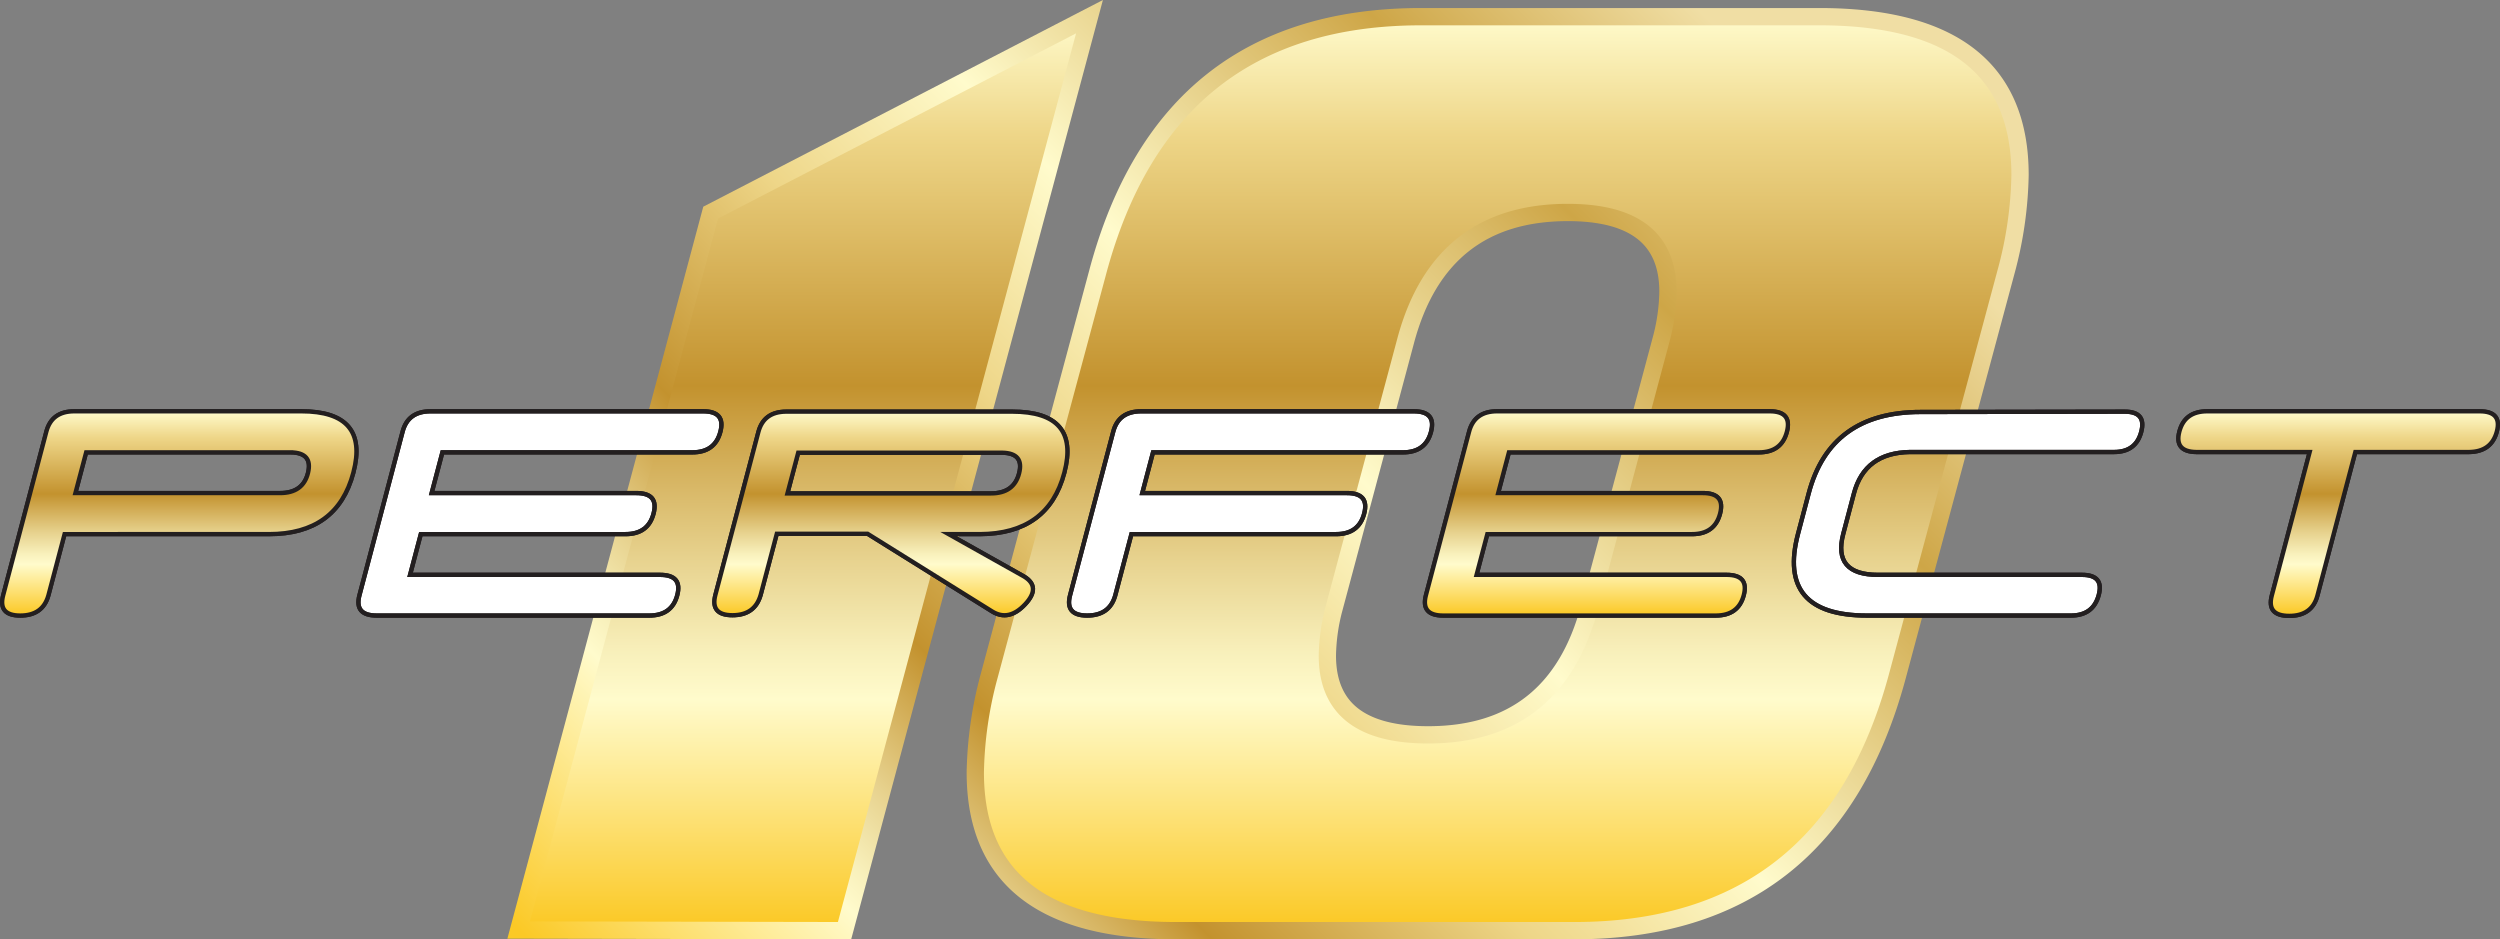
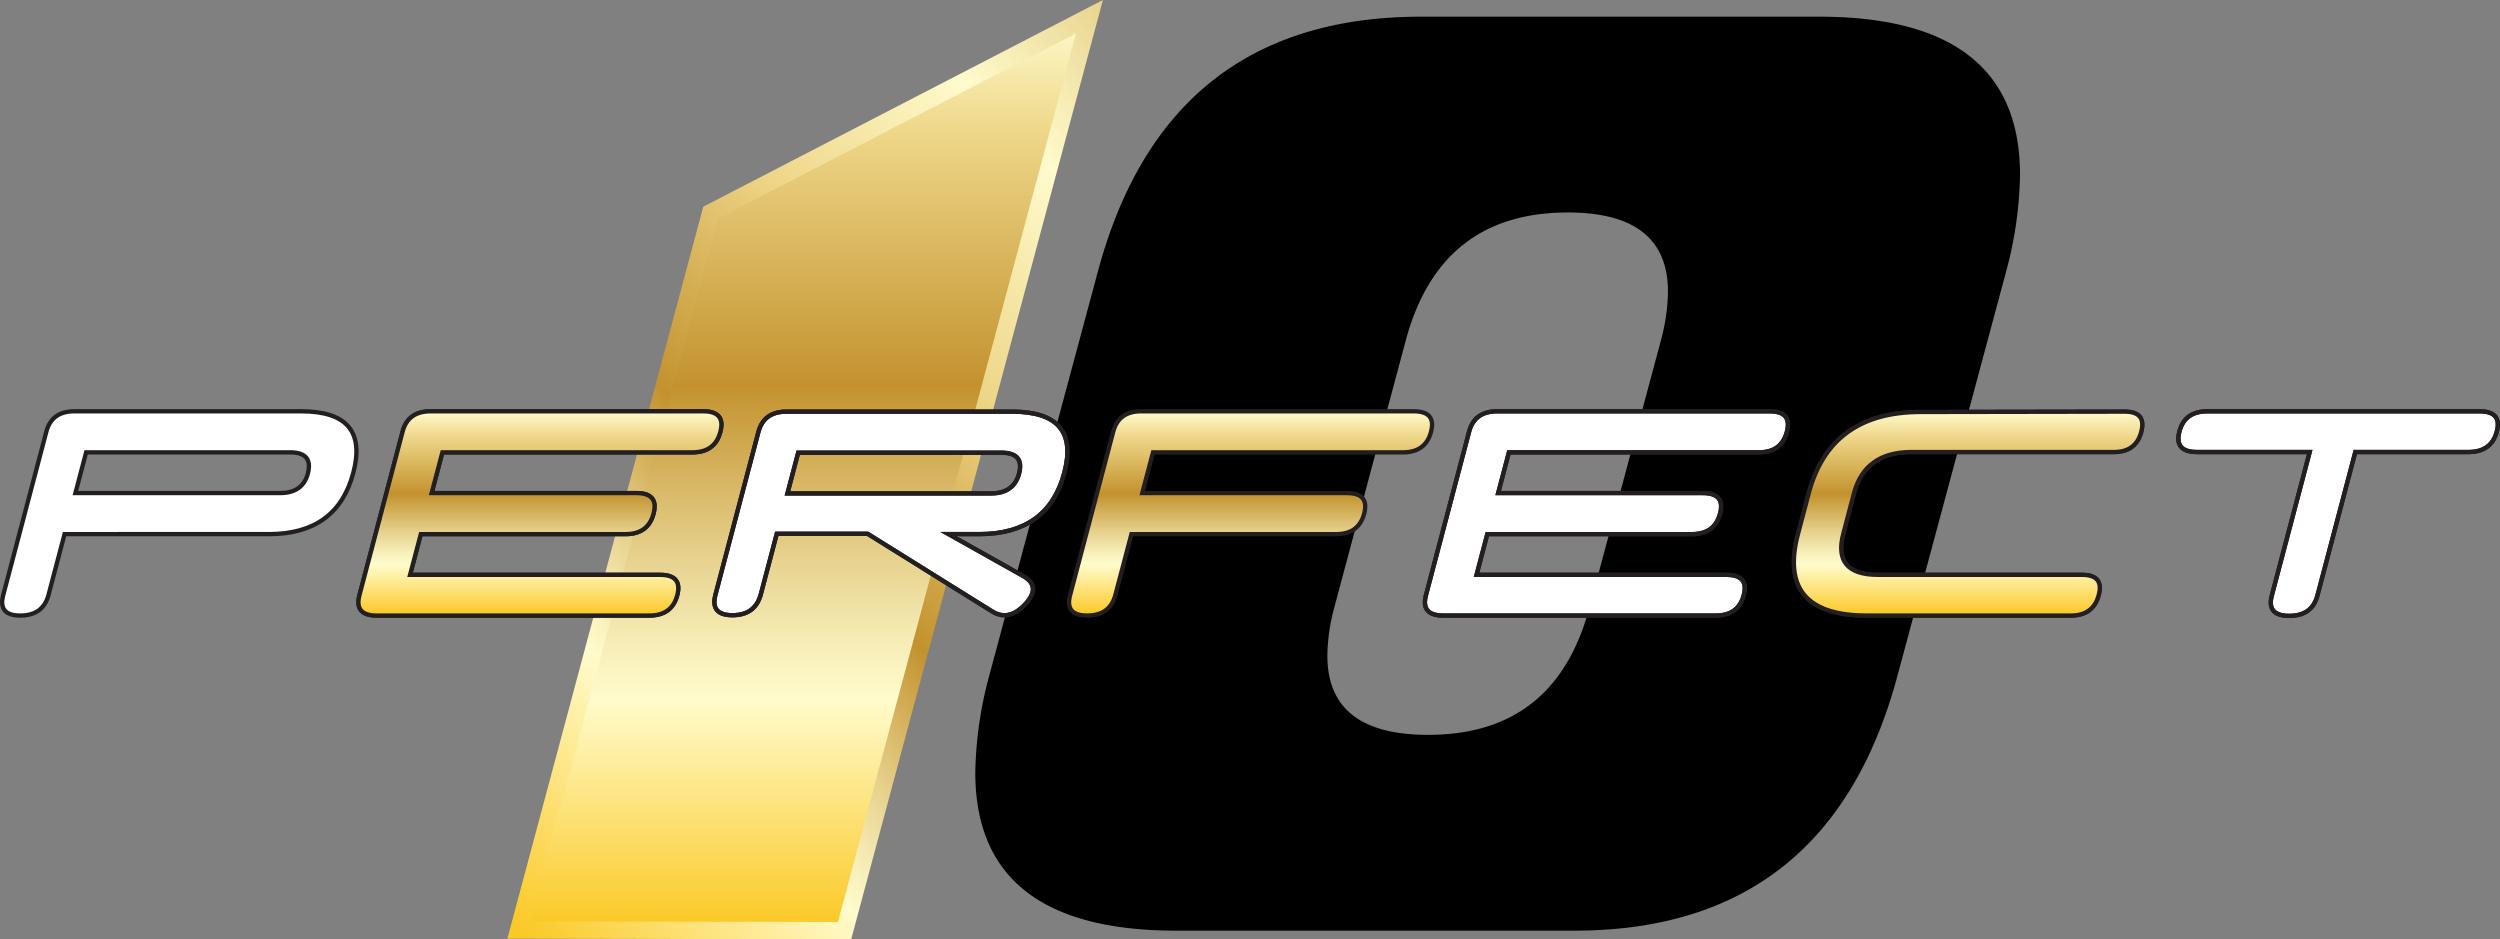
<svg xmlns="http://www.w3.org/2000/svg" xmlns:xlink="http://www.w3.org/1999/xlink" id="P10SA_Logo" data-name="P10SA Logo" viewBox="0 0 578.397 217.321">
  <rect x="0" y="0" width="578.397" height="217.321" fill="#808080" stroke="none" />
  <defs>
    <style>.cls-1{fill:url(#Gold);}.cls-2,.cls-5{fill:none;}.cls-2{stroke-width:4px;stroke:url(#New_Gradient_Swatch_5);}.cls-3{fill:#fff;}.cls-3,.cls-5{stroke:#231f20;}.cls-4{fill:url(#Gold-3);}</style>
    <linearGradient id="Gold" x1="404.471" y1="346.491" x2="404.471" y2="135.031" gradientUnits="userSpaceOnUse">
      <stop offset="0.006" stop-color="#fbc926" />
      <stop offset="0.253" stop-color="#fffbcc" />
      <stop offset="0.304" stop-color="#f8f0bb" />
      <stop offset="0.407" stop-color="#e7d28e" />
      <stop offset="0.55" stop-color="#cca246" />
      <stop offset="0.596" stop-color="#c3922e" />
      <stop offset="0.871" stop-color="#eed688" />
      <stop offset="1" stop-color="#fffbcc" />
    </linearGradient>
    <linearGradient id="New_Gradient_Swatch_5" x1="270.003" y1="385.559" x2="539.1" y2="116.461" gradientUnits="userSpaceOnUse">
      <stop offset="0" stop-color="#fbc926" />
      <stop offset="0.151" stop-color="#fffbcc" />
      <stop offset="0.172" stop-color="#f8f0bb" />
      <stop offset="0.216" stop-color="#e7d28e" />
      <stop offset="0.275" stop-color="#cca246" />
      <stop offset="0.294" stop-color="#c3922e" />
      <stop offset="0.432" stop-color="#eed688" />
      <stop offset="0.556" stop-color="#fffbcc" />
      <stop offset="0.76" stop-color="#cea647" />
      <stop offset="0.903" stop-color="#f0dea4" />
    </linearGradient>
    <linearGradient id="Gold-3" x1="399.512" y1="273.667" x2="399.512" y2="226.333" gradientTransform="matrix(1, 0, -0.264, 1, 66.45, 0)" xlink:href="#Gold" />
  </defs>
  <title>P10SA New Logo 2.1  (Vector)</title>
  <path d="M306.193,346.491l-75.4-.147,44.417-165.979,87.653-45.334Z" transform="translate(-110.801 -131.174)" />
  <path d="M549.822,287.424q-15.792,59.069-74.815,59.067H382.926q-46.482,0-46.482-36.621a90.714,90.714,0,0,1,3.246-22.446L364.776,194.1q15.789-59.064,74.815-59.067h92.081q46.482,0,46.482,36.621a90.823,90.823,0,0,1-3.246,22.446Zm-71.274-15.785,16.527-61.756a44.792,44.792,0,0,0,1.623-11.229q0-18.32-23.167-18.321-29.516,0-37.481,29.55l-16.528,61.756a44.713,44.713,0,0,0-1.623,11.229q0,18.323,23.316,18.32Q470.726,301.188,478.548,271.639Z" transform="translate(-110.801 -131.174)" />
  <path class="cls-1" d="M306.193,346.491l-75.4-.147,44.417-165.979,87.653-45.334Z" transform="translate(-110.801 -131.174)" />
-   <path class="cls-1" d="M549.822,287.424q-15.792,59.069-74.815,59.067H382.926q-46.482,0-46.482-36.621a90.714,90.714,0,0,1,3.246-22.446L364.776,194.1q15.789-59.064,74.815-59.067h92.081q46.482,0,46.482,36.621a90.823,90.823,0,0,1-3.246,22.446Zm-71.274-15.785,16.527-61.756a44.792,44.792,0,0,0,1.623-11.229q0-18.32-23.167-18.321-29.516,0-37.481,29.55l-16.528,61.756a44.713,44.713,0,0,0-1.623,11.229q0,18.323,23.316,18.32Q470.726,301.188,478.548,271.639Z" transform="translate(-110.801 -131.174)" />
  <path class="cls-2" d="M306.193,346.491l-75.4-.147,44.417-165.979,87.653-45.334Z" transform="translate(-110.801 -131.174)" />
-   <path class="cls-2" d="M549.822,287.424q-15.792,59.069-74.815,59.067H382.926q-46.482,0-46.482-36.621a90.714,90.714,0,0,1,3.246-22.446L364.776,194.1q15.789-59.064,74.815-59.067h92.081q46.482,0,46.482,36.621a90.823,90.823,0,0,1-3.246,22.446Zm-71.274-15.785,16.527-61.756a44.792,44.792,0,0,0,1.623-11.229q0-18.32-23.167-18.321-29.516,0-37.481,29.55l-16.528,61.756a44.713,44.713,0,0,0-1.623,11.229q0,18.323,23.316,18.32Q470.726,301.188,478.548,271.639Z" transform="translate(-110.801 -131.174)" />
  <path class="cls-3" d="M111.542,268.878l9.985-37.836q1.243-4.709,6.476-4.709h52.506q15.786,0,12.037,14.208t-19.537,14.208H125.737l-3.75,14.208q-1.311,4.632-6.5,4.631T111.542,268.878Zm66.548-33.047H130.73l-2.486,9.419H175.6q5.317,0,6.466-4.67T178.09,235.831Z" transform="translate(-110.801 -131.174)" />
  <path class="cls-3" d="M193.964,268.878l9.985-37.836q1.243-4.709,6.476-4.709h63.06q5.233,0,3.98,4.749t-6.486,4.749H213.152l-2.486,9.419h47.36q5.233,0,3.98,4.75t-6.487,4.749h-47.36l-2.486,9.42H263.5q5.233,0,3.991,4.709t-6.477,4.71H197.954Q192.721,273.588,193.964,268.878Z" transform="translate(-110.801 -131.174)" />
  <path class="cls-3" d="M276.319,268.8l9.945-37.679q1.244-4.71,6.475-4.71h52.245q15.786,0,12.057,14.13t-19.536,14.208h-7.239l17.471,9.813q3.979,2.433.219,6.436t-7.587,1.648L311.535,254.67H290.516l-3.73,14.13q-1.33,4.709-6.52,4.71T276.319,268.8Zm66.333-32.89H295.467l-2.487,9.419h47.1q5.319,0,6.51-4.67T342.652,235.91Z" transform="translate(-110.801 -131.174)" />
-   <path class="cls-3" d="M358.373,268.878l9.986-37.836q1.243-4.709,6.476-4.709H437.9q5.234,0,3.979,4.749t-6.487,4.749H377.561l-2.486,9.419h47.361q5.232,0,3.978,4.75t-6.486,4.749H372.567l-3.75,14.208q-1.309,4.632-6.5,4.631T358.373,268.878Z" transform="translate(-110.801 -131.174)" />
  <path class="cls-3" d="M440.707,268.878l9.986-37.836q1.242-4.709,6.477-4.709h63.06q5.234,0,3.979,4.749t-6.487,4.749H459.9l-2.486,9.419h47.361q5.232,0,3.978,4.75t-6.486,4.749H454.9l-2.485,9.42h57.826q5.233,0,3.99,4.709t-6.476,4.71H444.7Q439.465,273.588,440.707,268.878Z" transform="translate(-110.801 -131.174)" />
  <path class="cls-3" d="M555.162,226.49l47.206-.079q5.058,0,3.827,4.671t-6.292,4.67H552.718q-10.509.159-12.994,9.577l-2.465,9.341q-2.508,9.5,8.047,9.5h47.185q5.145,0,3.86,4.709t-6.434,4.71H542.731q-20.933,0-15.939-18.918l2.465-9.341Q534.228,226.491,555.162,226.49Z" transform="translate(-110.801 -131.174)" />
  <path class="cls-3" d="M621.491,226.333h62.973q5.232,0,4,4.67t-6.4,4.749H655.725l-8.765,33.2q-1.242,4.71-6.521,4.71t-4.033-4.71l8.765-33.2H618.918q-5.127-.077-3.894-4.749T621.491,226.333Z" transform="translate(-110.801 -131.174)" />
-   <path class="cls-4" d="M111.542,268.878l9.985-37.836q1.243-4.709,6.476-4.709h52.506q15.786,0,12.037,14.208t-19.537,14.208H125.737l-3.75,14.208q-1.311,4.632-6.5,4.631T111.542,268.878Zm66.548-33.047H130.73l-2.486,9.419H175.6q5.317,0,6.466-4.67T178.09,235.831Z" transform="translate(-110.801 -131.174)" />
  <path class="cls-4" d="M193.964,268.878l9.985-37.836q1.243-4.709,6.476-4.709h63.06q5.233,0,3.98,4.749t-6.486,4.749H213.152l-2.486,9.419h47.36q5.233,0,3.98,4.75t-6.487,4.749h-47.36l-2.486,9.42H263.5q5.233,0,3.991,4.709t-6.477,4.71H197.954Q192.721,273.588,193.964,268.878Z" transform="translate(-110.801 -131.174)" />
  <path class="cls-4" d="M276.319,268.8l9.945-37.679q1.244-4.71,6.475-4.71h52.245q15.786,0,12.057,14.13t-19.536,14.208h-7.239l17.471,9.813q3.979,2.433.219,6.436t-7.587,1.648L311.535,254.67H290.516l-3.73,14.13q-1.33,4.709-6.52,4.71T276.319,268.8Zm66.333-32.89H295.467l-2.487,9.419h47.1q5.319,0,6.51-4.67T342.652,235.91Z" transform="translate(-110.801 -131.174)" />
  <path class="cls-4" d="M358.373,268.878l9.986-37.836q1.243-4.709,6.476-4.709H437.9q5.234,0,3.979,4.749t-6.487,4.749H377.561l-2.486,9.419h47.361q5.232,0,3.978,4.75t-6.486,4.749H372.567l-3.75,14.208q-1.309,4.632-6.5,4.631T358.373,268.878Z" transform="translate(-110.801 -131.174)" />
  <path class="cls-4" d="M440.707,268.878l9.986-37.836q1.242-4.709,6.477-4.709h63.06q5.234,0,3.979,4.749t-6.487,4.749H459.9l-2.486,9.419h47.361q5.232,0,3.978,4.75t-6.486,4.749H454.9l-2.485,9.42h57.826q5.233,0,3.99,4.709t-6.476,4.71H444.7Q439.465,273.588,440.707,268.878Z" transform="translate(-110.801 -131.174)" />
  <path class="cls-4" d="M555.162,226.49l47.206-.079q5.058,0,3.827,4.671t-6.292,4.67H552.718q-10.509.159-12.994,9.577l-2.465,9.341q-2.508,9.5,8.047,9.5h47.185q5.145,0,3.86,4.709t-6.434,4.71H542.731q-20.933,0-15.939-18.918l2.465-9.341Q534.228,226.491,555.162,226.49Z" transform="translate(-110.801 -131.174)" />
  <path class="cls-4" d="M621.491,226.333h62.973q5.232,0,4,4.67t-6.4,4.749H655.725l-8.765,33.2q-1.242,4.71-6.521,4.71t-4.033-4.71l8.765-33.2H618.918q-5.127-.077-3.894-4.749T621.491,226.333Z" transform="translate(-110.801 -131.174)" />
-   <path class="cls-5" d="M111.542,268.878l9.985-37.836q1.243-4.709,6.476-4.709h52.506q15.786,0,12.037,14.208t-19.537,14.208H125.737l-3.75,14.208q-1.311,4.632-6.5,4.631T111.542,268.878Zm66.548-33.047H130.73l-2.486,9.419H175.6q5.317,0,6.466-4.67T178.09,235.831Z" transform="translate(-110.801 -131.174)" />
  <path class="cls-5" d="M193.964,268.878l9.985-37.836q1.243-4.709,6.476-4.709h63.06q5.233,0,3.98,4.749t-6.486,4.749H213.152l-2.486,9.419h47.36q5.233,0,3.98,4.75t-6.487,4.749h-47.36l-2.486,9.42H263.5q5.233,0,3.991,4.709t-6.477,4.71H197.954Q192.721,273.588,193.964,268.878Z" transform="translate(-110.801 -131.174)" />
  <path class="cls-5" d="M276.319,268.8l9.945-37.679q1.244-4.71,6.475-4.71h52.245q15.786,0,12.057,14.13t-19.536,14.208h-7.239l17.471,9.813q3.979,2.433.219,6.436t-7.587,1.648L311.535,254.67H290.516l-3.73,14.13q-1.33,4.709-6.52,4.71T276.319,268.8Zm66.333-32.89H295.467l-2.487,9.419h47.1q5.319,0,6.51-4.67T342.652,235.91Z" transform="translate(-110.801 -131.174)" />
  <path class="cls-5" d="M358.373,268.878l9.986-37.836q1.243-4.709,6.476-4.709H437.9q5.234,0,3.979,4.749t-6.487,4.749H377.561l-2.486,9.419h47.361q5.232,0,3.978,4.75t-6.486,4.749H372.567l-3.75,14.208q-1.309,4.632-6.5,4.631T358.373,268.878Z" transform="translate(-110.801 -131.174)" />
  <path class="cls-5" d="M440.707,268.878l9.986-37.836q1.242-4.709,6.477-4.709h63.06q5.234,0,3.979,4.749t-6.487,4.749H459.9l-2.486,9.419h47.361q5.232,0,3.978,4.75t-6.486,4.749H454.9l-2.485,9.42h57.826q5.233,0,3.99,4.709t-6.476,4.71H444.7Q439.465,273.588,440.707,268.878Z" transform="translate(-110.801 -131.174)" />
  <path class="cls-5" d="M555.162,226.49l47.206-.079q5.058,0,3.827,4.671t-6.292,4.67H552.718q-10.509.159-12.994,9.577l-2.465,9.341q-2.508,9.5,8.047,9.5h47.185q5.145,0,3.86,4.709t-6.434,4.71H542.731q-20.933,0-15.939-18.918l2.465-9.341Q534.228,226.491,555.162,226.49Z" transform="translate(-110.801 -131.174)" />
  <path class="cls-5" d="M621.491,226.333h62.973q5.232,0,4,4.67t-6.4,4.749H655.725l-8.765,33.2q-1.242,4.71-6.521,4.71t-4.033-4.71l8.765-33.2H618.918q-5.127-.077-3.894-4.749T621.491,226.333Z" transform="translate(-110.801 -131.174)" />
</svg>